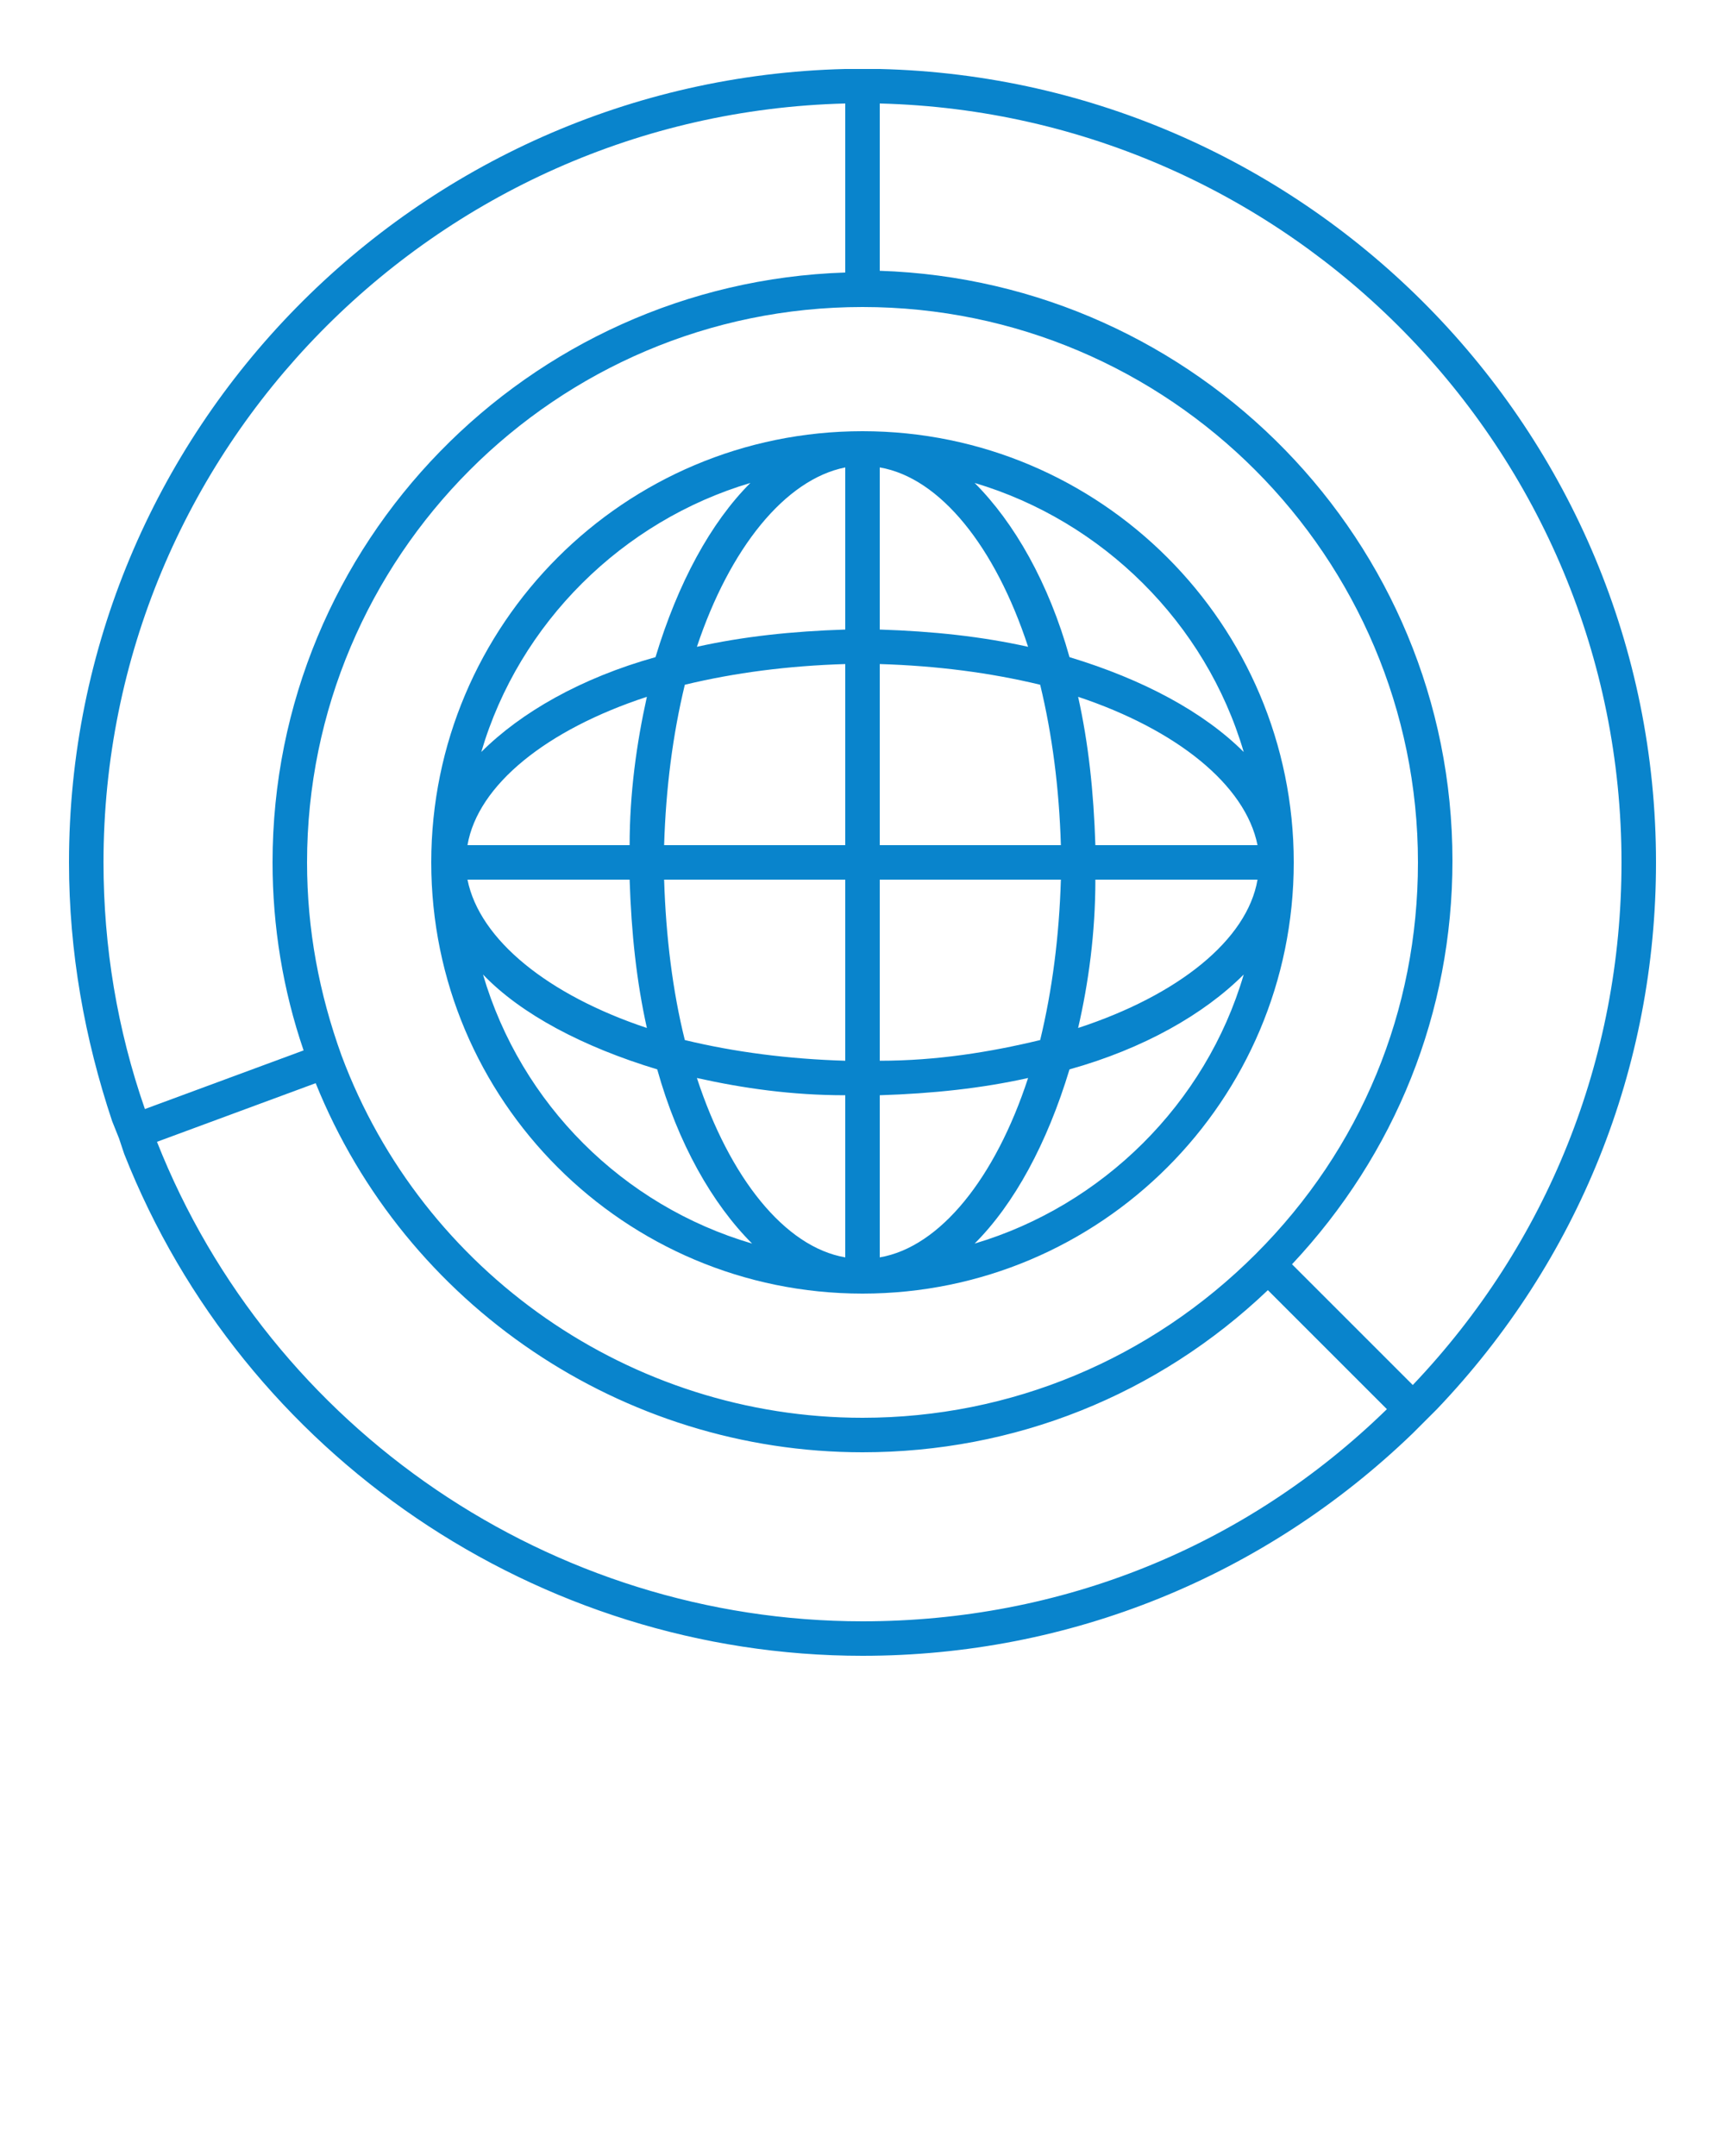
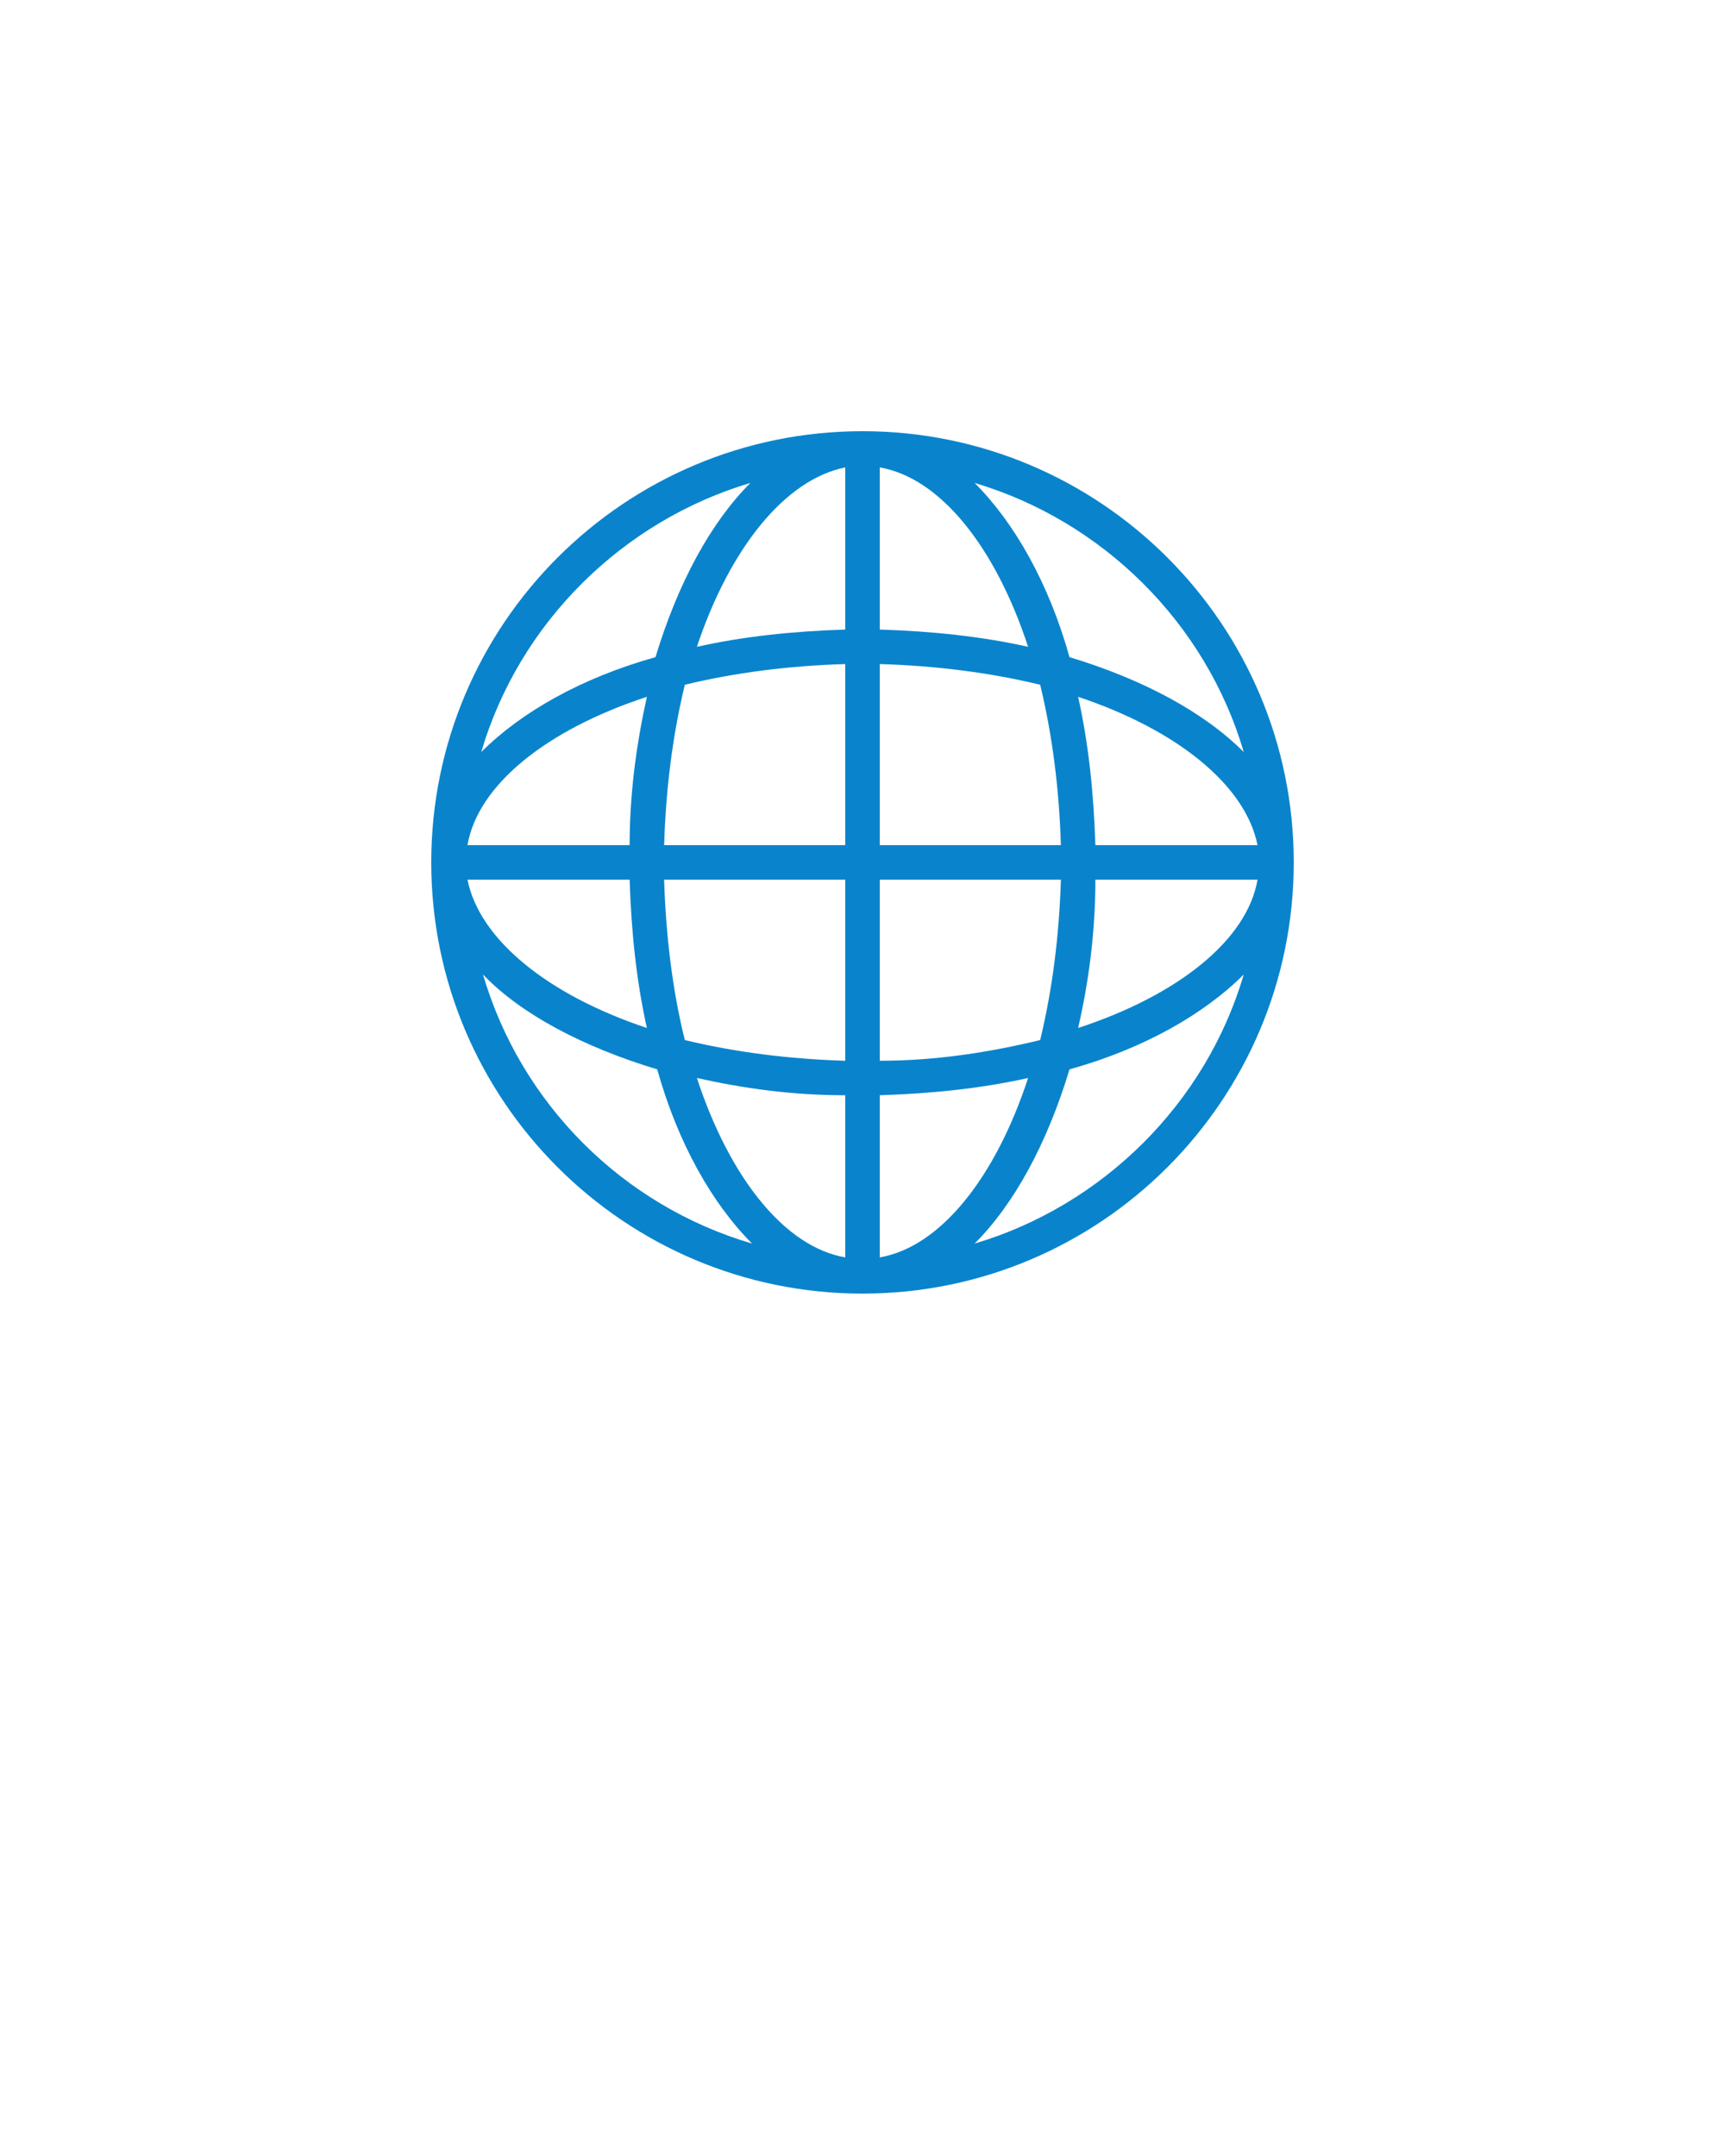
<svg xmlns="http://www.w3.org/2000/svg" version="1.1" x="0px" y="0px" viewBox="0 0 100 125" style="enable-background:new 0 0 100 100;" xml:space="preserve">
  <g>
    <path fill="#0984CC" d="M50,75c13.8,0,25-11.2,25-25S63.8,25,50,25S25,36.2,25,50S36.2,75,50,75z M51,72.9v-9.4c3.1-0.1,5.9-0.4,8.6-1   C57.7,68.3,54.5,72.3,51,72.9z M51,61.5V51h10.5c-0.1,3.3-0.5,6.4-1.2,9.3C57.4,61,54.3,61.5,51,61.5z M63.5,51h9.4   c-0.6,3.5-4.6,6.7-10.4,8.6C63.1,57,63.5,54.1,63.5,51z M63.5,49c-0.1-3.1-0.4-5.9-1-8.6c5.7,1.9,9.7,5.1,10.4,8.6H63.5z M61.5,49   H51V38.5c3.3,0.1,6.4,0.5,9.3,1.2C61,42.6,61.4,45.7,61.5,49z M51,36.5v-9.4c3.5,0.6,6.7,4.6,8.6,10.4C56.9,36.9,54.1,36.6,51,36.5   z M49,27.1v9.4c-3.1,0.1-5.9,0.4-8.6,1C42.3,31.8,45.5,27.8,49,27.1z M49,38.5V49H38.5c0.1-3.3,0.5-6.4,1.2-9.3   C42.6,39,45.7,38.6,49,38.5z M36.5,49h-9.4c0.6-3.5,4.6-6.7,10.4-8.6C36.9,43.1,36.5,46,36.5,49z M36.5,51c0.1,3.1,0.4,5.9,1,8.6   c-5.7-1.9-9.7-5.1-10.4-8.6H36.5z M38.5,51H49v10.5c-3.3-0.1-6.4-0.5-9.3-1.2C39,57.5,38.6,54.3,38.5,51z M49,63.5v9.4   c-3.5-0.6-6.7-4.6-8.6-10.4C43.1,63.1,45.9,63.5,49,63.5z M56.5,72.1c2.3-2.3,4.2-5.8,5.5-10.1c4.3-1.2,7.8-3.2,10.1-5.5   C69.9,64,63.9,69.9,56.5,72.1z M72.1,43.6c-2.3-2.3-5.8-4.2-10.1-5.5c-1.2-4.3-3.2-7.8-5.5-10.1C63.9,30.2,69.9,36.1,72.1,43.6z    M43.5,28c-2.3,2.3-4.2,5.8-5.5,10.1c-4.3,1.2-7.8,3.2-10.1,5.5C30.1,36.1,36.1,30.2,43.5,28z M38.1,62c1.2,4.3,3.2,7.8,5.5,10.1   c-7.5-2.2-13.4-8.1-15.6-15.6C30.2,58.8,33.8,60.7,38.1,62z" />
-     <path fill="#0984CC" d="M96,50c0-25-20.1-45.4-45-46v0h-1h-1v0C24.1,4.6,4,25,4,50c0,5.2,0.9,10.2,2.5,15l0,0L6.9,66l0.3,0.9l0,0   C14.1,84.4,31.2,96,50,96c12,0,23.3-4.6,31.9-12.9l0,0l0.7-0.7l0.7-0.7l0,0C91.5,73.1,96,61.9,96,50z M94,50   c0,11.4-4.3,22.1-12.1,30.3l-0.1-0.1l-6.9-6.9c6-6.4,9.3-14.6,9.3-23.4c0-18.5-14.8-33.6-33.2-34.2V6C74.8,6.6,94,26.1,94,50z    M19.8,61.2c-1.3-3.6-2-7.3-2-11.2c0-17.7,14.4-32.2,32.2-32.2S82.2,32.3,82.2,50c0,8.6-3.3,16.6-9.4,22.7   c-6.1,6.1-14.2,9.5-22.8,9.5C36.6,82.2,24.5,73.8,19.8,61.2z M49,6v9.8C30.6,16.4,15.8,31.5,15.8,50c0,3.7,0.6,7.4,1.8,10.9   l-9.2,3.4C6.8,59.7,6,54.9,6,50C6,26.1,25.2,6.6,49,6z M50,94C32,94,15.7,82.9,9.1,66.2l9.2-3.4C23.5,75.7,36.1,84.2,50,84.2   c8.8,0,17.1-3.3,23.5-9.4l6.9,6.9C72.2,89.7,61.5,94,50,94z" />
  </g>
</svg>